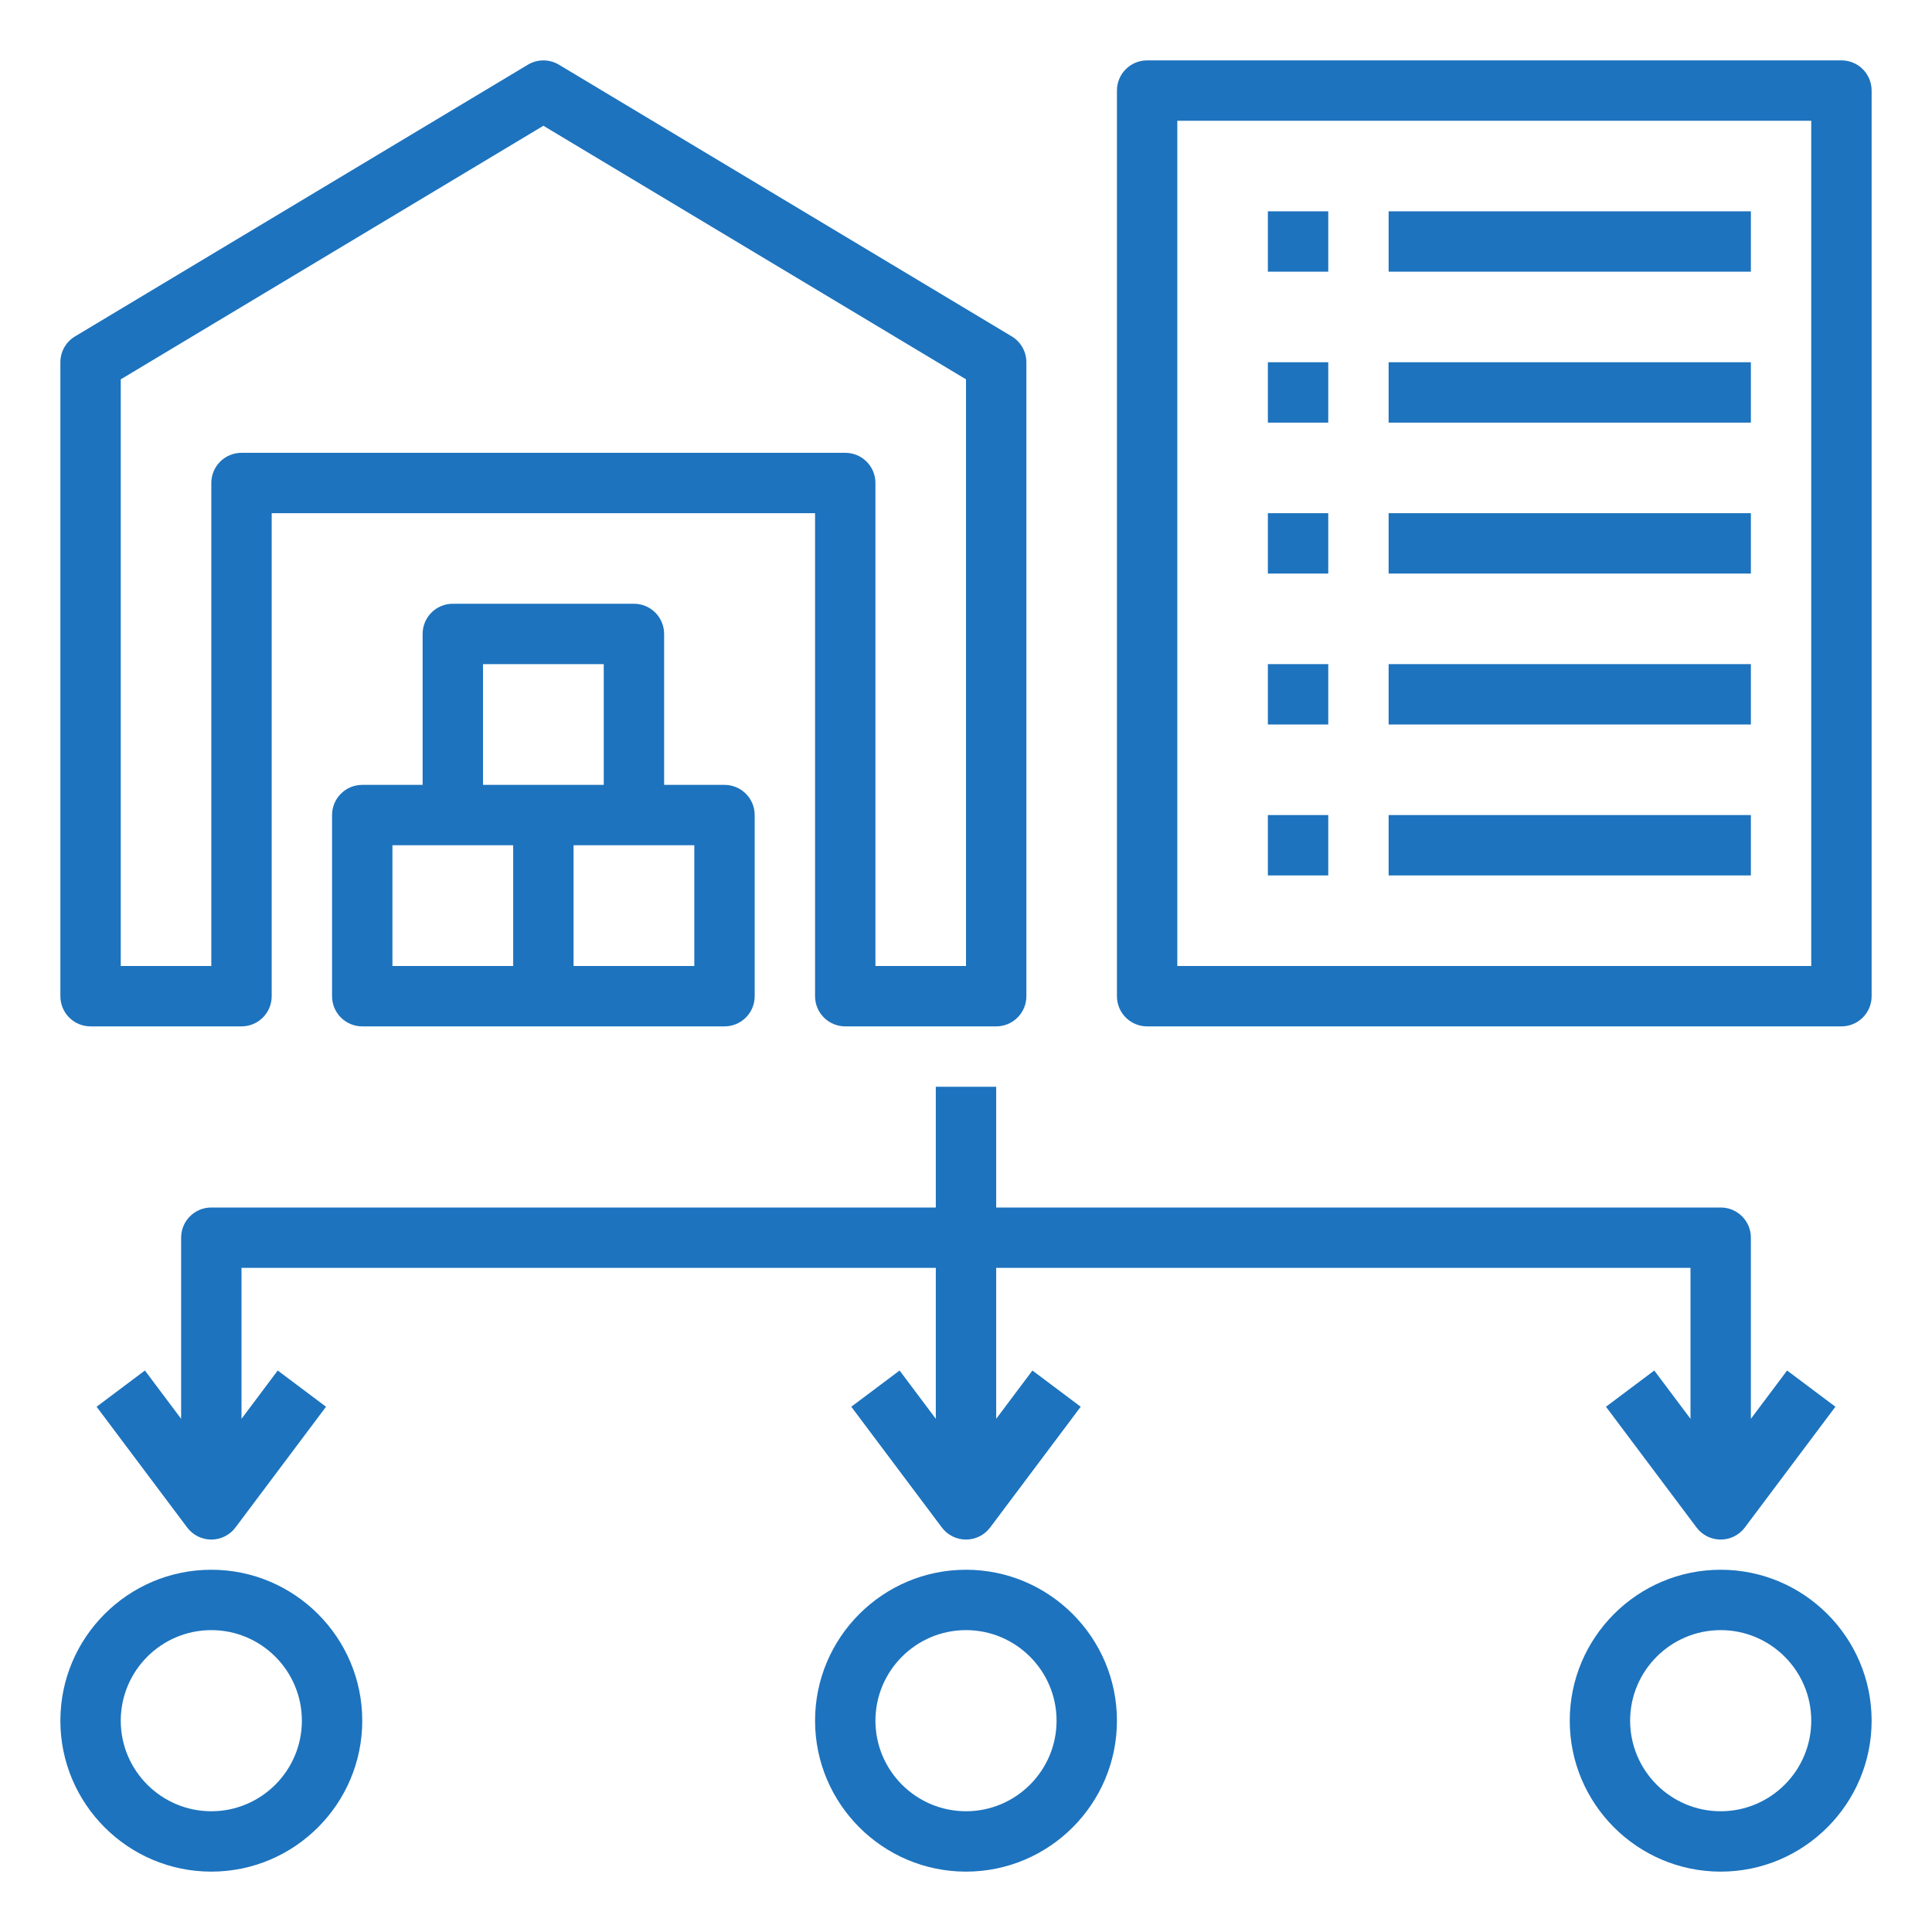
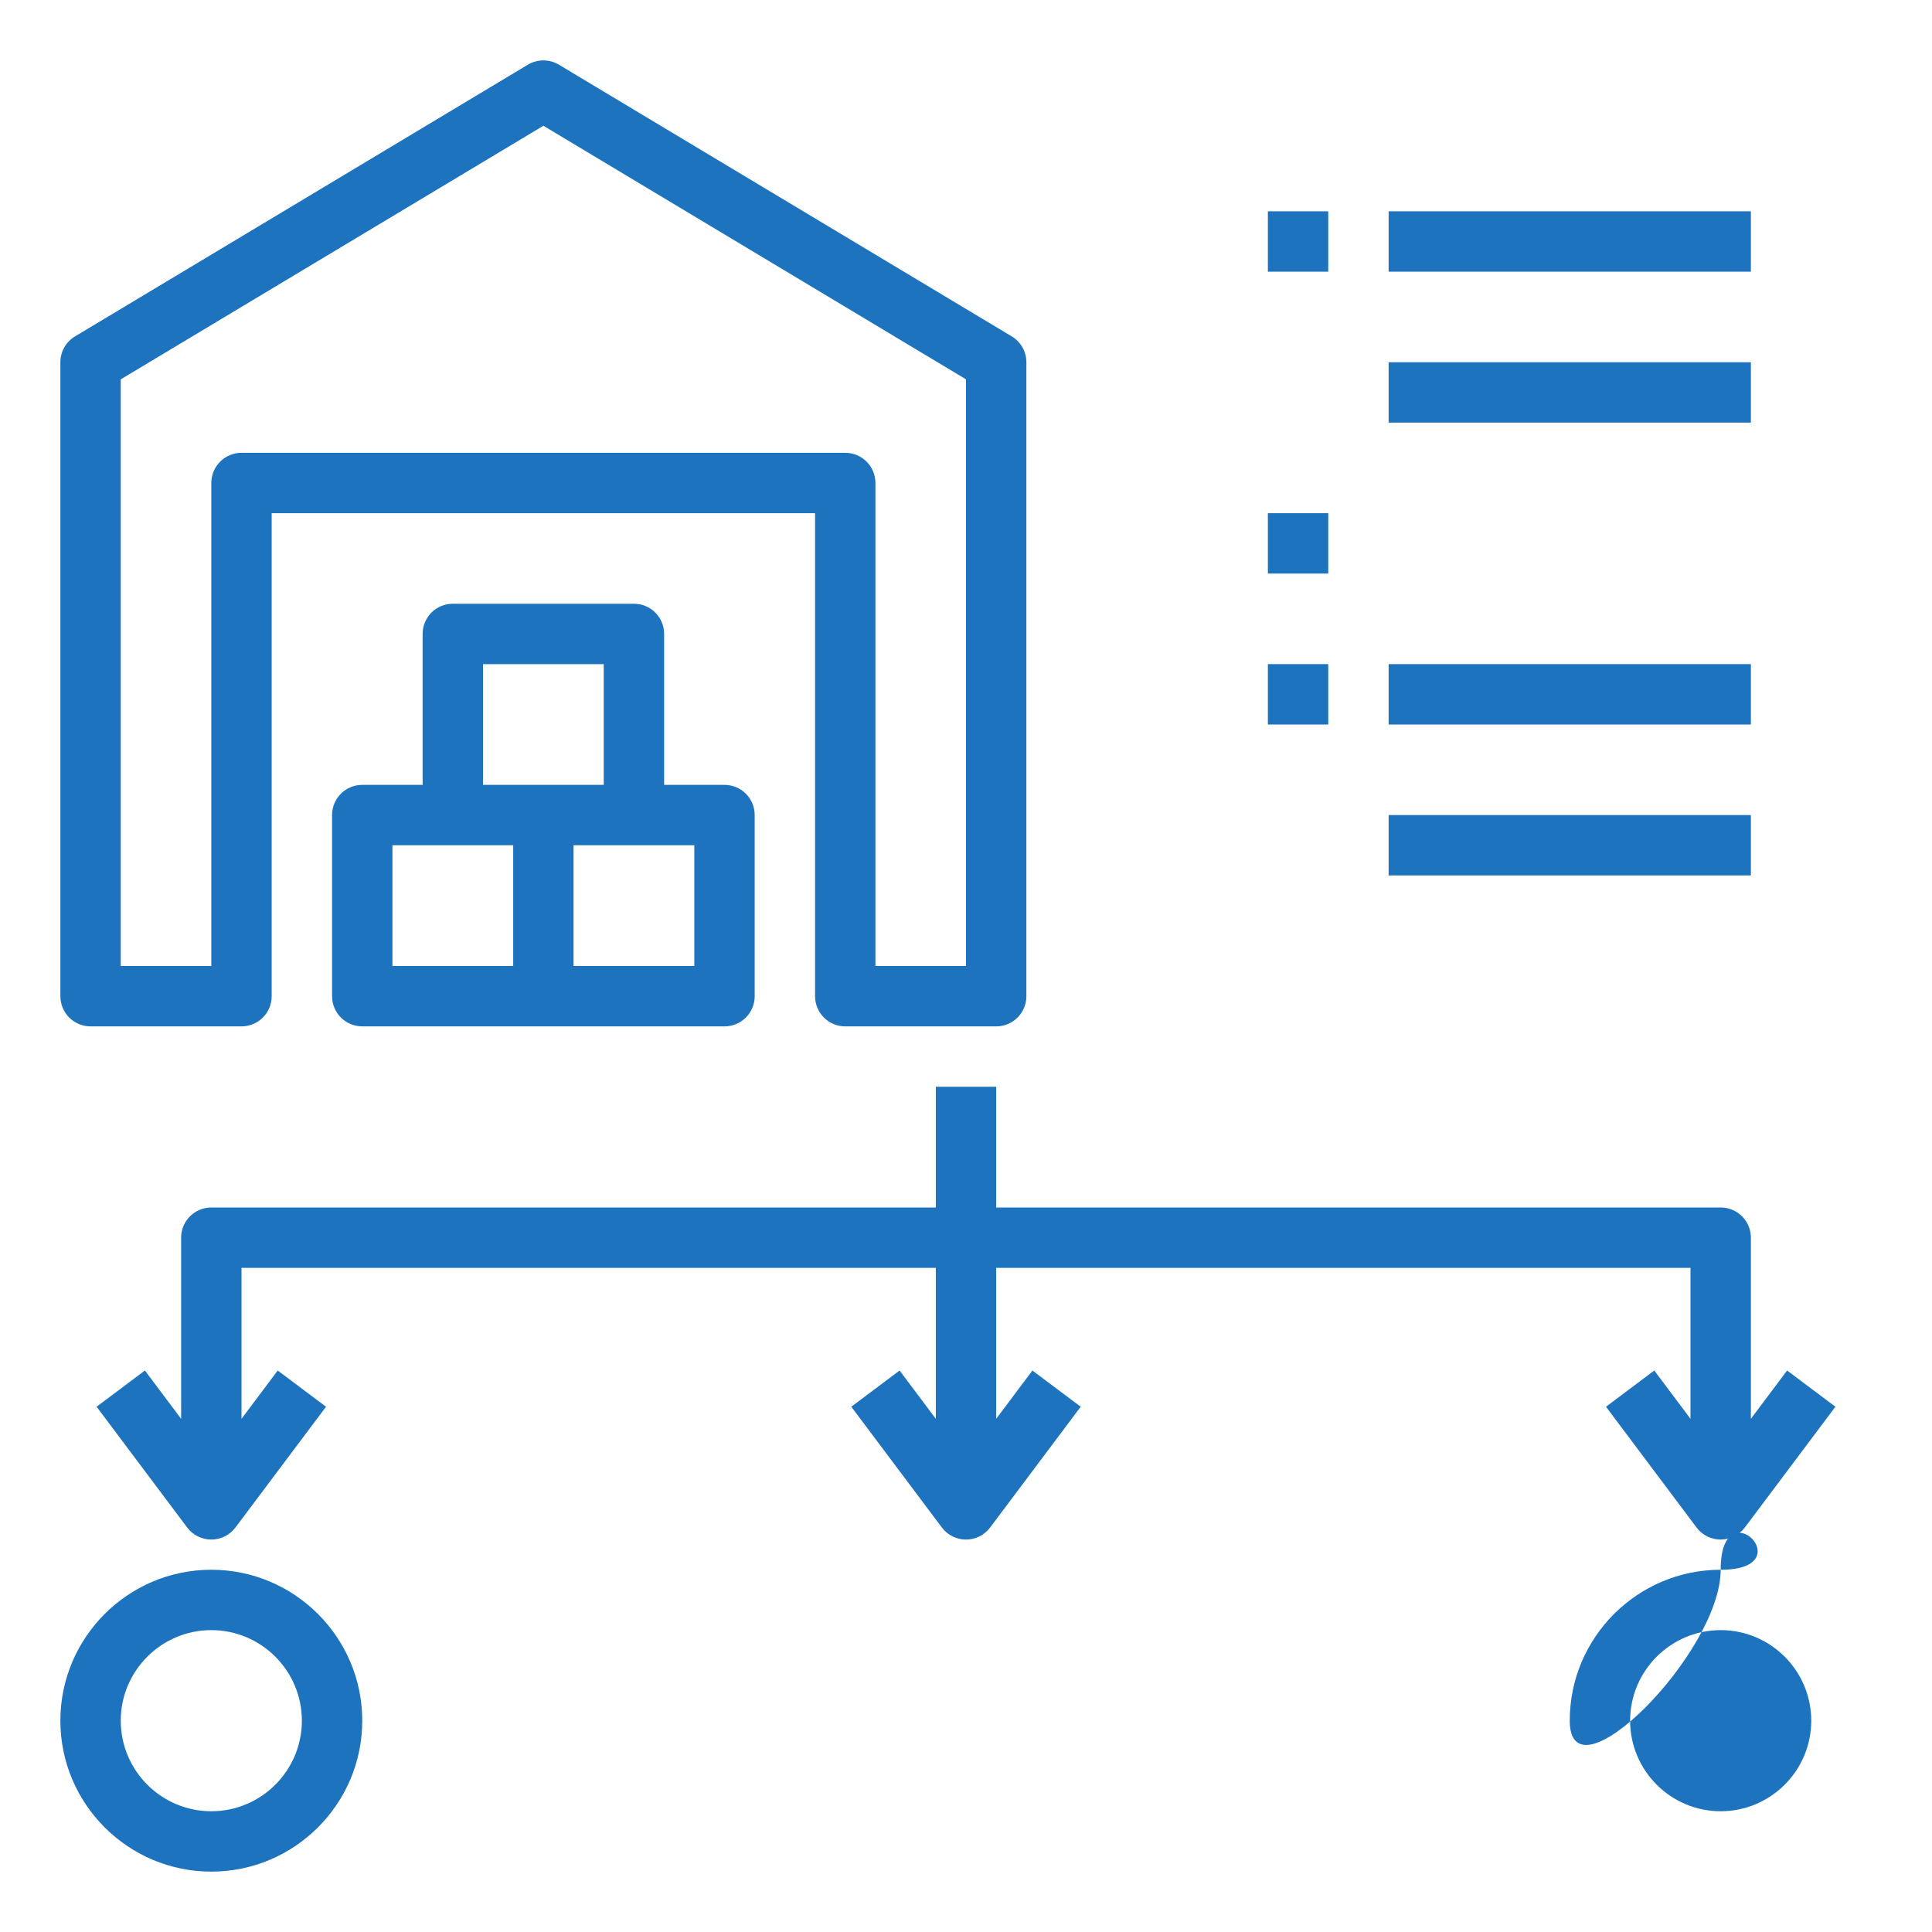
<svg xmlns="http://www.w3.org/2000/svg" height="100px" width="100px" fill="#1d73be" version="1.1" x="0px" y="0px" viewBox="0 0 64 64" style="enable-background:new 0 0 64 64;" xml:space="preserve">
  <path d="M2,12v21c0,0.553,0.447,1,1,1h5c0.553,0,1-0.447,1-1V17h18v16c0,0.553,0.447,1,1,1h5c0.553,0,1-0.447,1-1V12  c0-0.352-0.185-0.677-0.485-0.857l-15-9c-0.316-0.189-0.713-0.189-1.029,0l-15,9C2.185,11.323,2,11.648,2,12z M4,12.566l14-8.4  l14,8.4V32h-3V16c0-0.553-0.447-1-1-1H8c-0.553,0-1,0.447-1,1v16H4V12.566z" />
  <path d="M21,20h-6c-0.553,0-1,0.447-1,1v5h-2c-0.553,0-1,0.447-1,1v6c0,0.553,0.447,1,1,1h12c0.553,0,1-0.447,1-1v-6  c0-0.553-0.447-1-1-1h-2v-5C22,20.447,21.553,20,21,20z M16,22h4v4h-4V22z M17,32h-4v-4h4V32z M23,28v4h-4v-4H23z" />
-   <path d="M61,2H38c-0.553,0-1,0.447-1,1v30c0,0.553,0.447,1,1,1h23c0.553,0,1-0.447,1-1V3C62,2.447,61.553,2,61,2z M60,32H39V4h21V32  z" />
  <rect x="42" y="7" width="2" height="2" />
  <rect x="46" y="7" width="12" height="2" />
-   <rect x="42" y="12" width="2" height="2" />
  <rect x="46" y="12" width="12" height="2" />
  <rect x="42" y="17" width="2" height="2" />
-   <rect x="46" y="17" width="12" height="2" />
  <rect x="42" y="22" width="2" height="2" />
  <rect x="46" y="22" width="12" height="2" />
-   <rect x="42" y="27" width="2" height="2" />
  <rect x="46" y="27" width="12" height="2" />
  <path d="M57,40H33v-4h-2v4H7c-0.553,0-1,0.447-1,1v6l-1.2-1.6L3.2,46.6l3,4C6.389,50.852,6.686,51,7,51s0.611-0.148,0.8-0.4l3-4  L9.2,45.4L8,47v-5h23v5l-1.2-1.6L28.2,46.6l3,4c0.188,0.252,0.485,0.4,0.8,0.4s0.611-0.148,0.8-0.4l3-4L34.2,45.4L33,47v-5h23v5  l-1.2-1.6L53.2,46.6l3,4c0.188,0.252,0.485,0.4,0.8,0.4s0.611-0.148,0.8-0.4l3-4L59.2,45.4L58,47v-6C58,40.447,57.553,40,57,40z" />
  <path d="M7,52c-2.757,0-5,2.243-5,5s2.243,5,5,5s5-2.243,5-5S9.757,52,7,52z M7,60c-1.654,0-3-1.346-3-3s1.346-3,3-3s3,1.346,3,3  S8.654,60,7,60z" />
-   <path d="M32,52c-2.757,0-5,2.243-5,5s2.243,5,5,5s5-2.243,5-5S34.757,52,32,52z M32,60c-1.654,0-3-1.346-3-3s1.346-3,3-3  s3,1.346,3,3S33.654,60,32,60z" />
-   <path d="M57,52c-2.757,0-5,2.243-5,5s2.243,5,5,5s5-2.243,5-5S59.757,52,57,52z M57,60c-1.654,0-3-1.346-3-3s1.346-3,3-3  s3,1.346,3,3S58.654,60,57,60z" />
+   <path d="M57,52c-2.757,0-5,2.243-5,5s5-2.243,5-5S59.757,52,57,52z M57,60c-1.654,0-3-1.346-3-3s1.346-3,3-3  s3,1.346,3,3S58.654,60,57,60z" />
</svg>